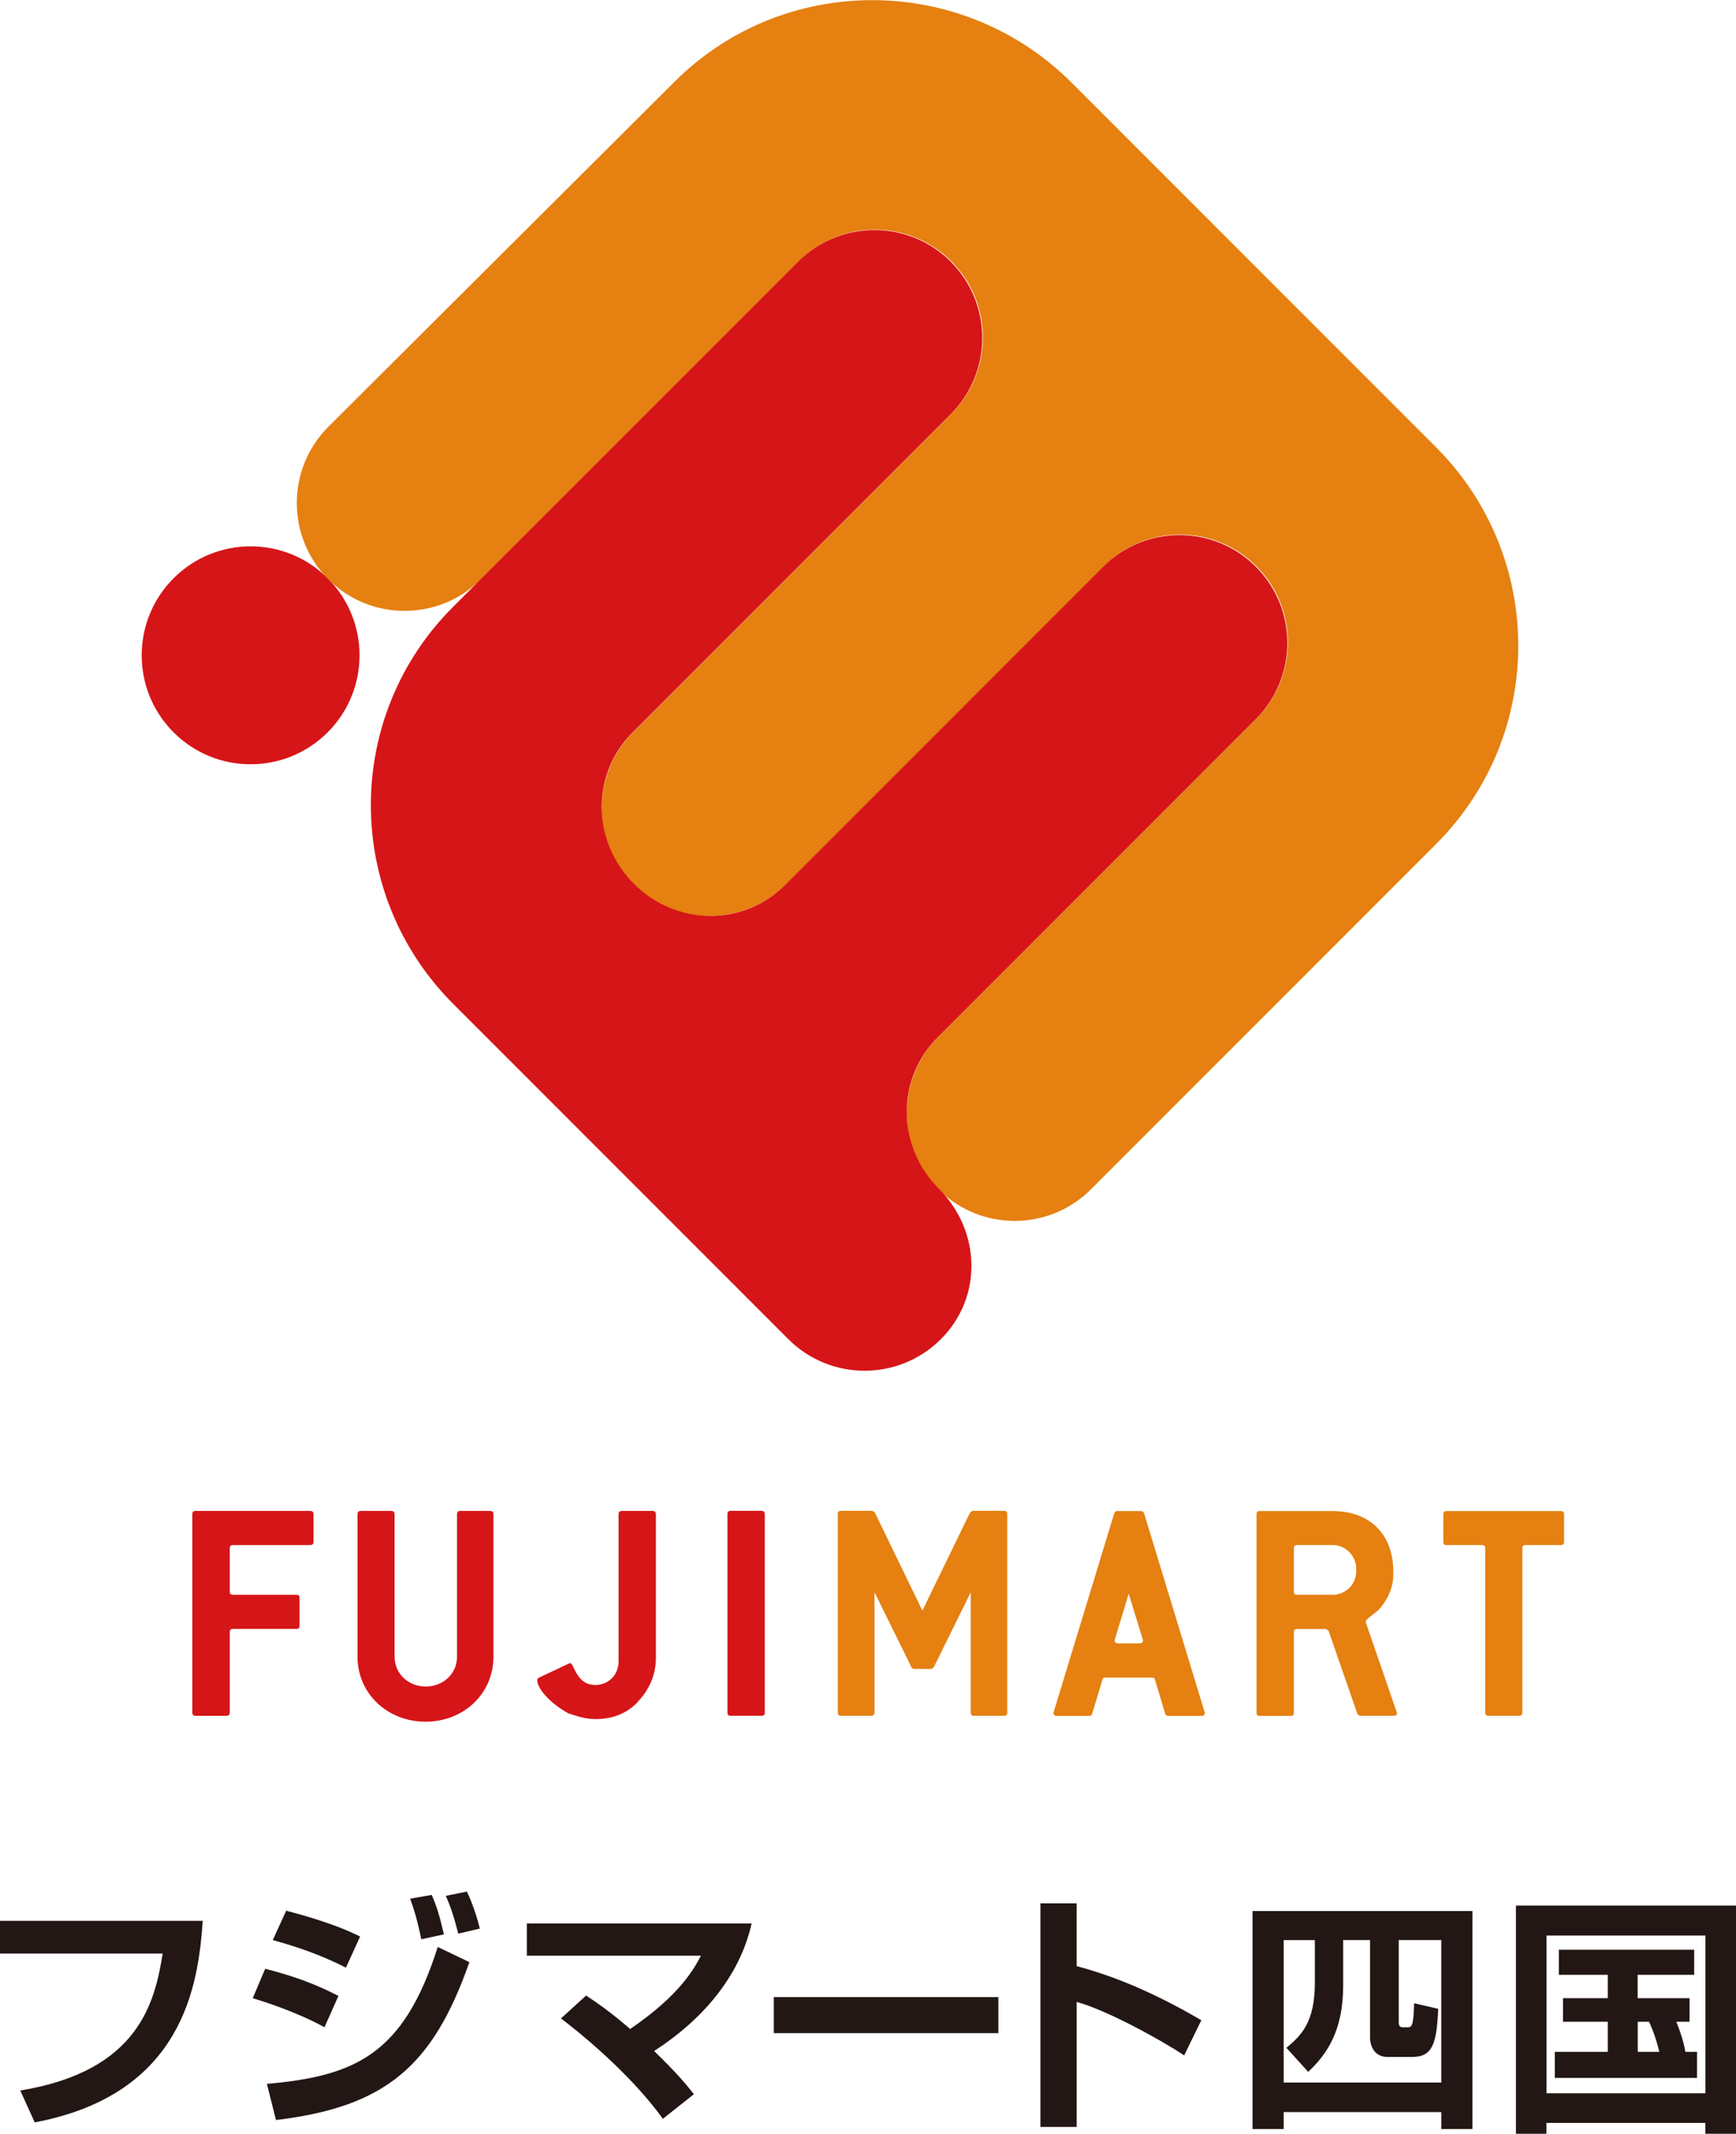
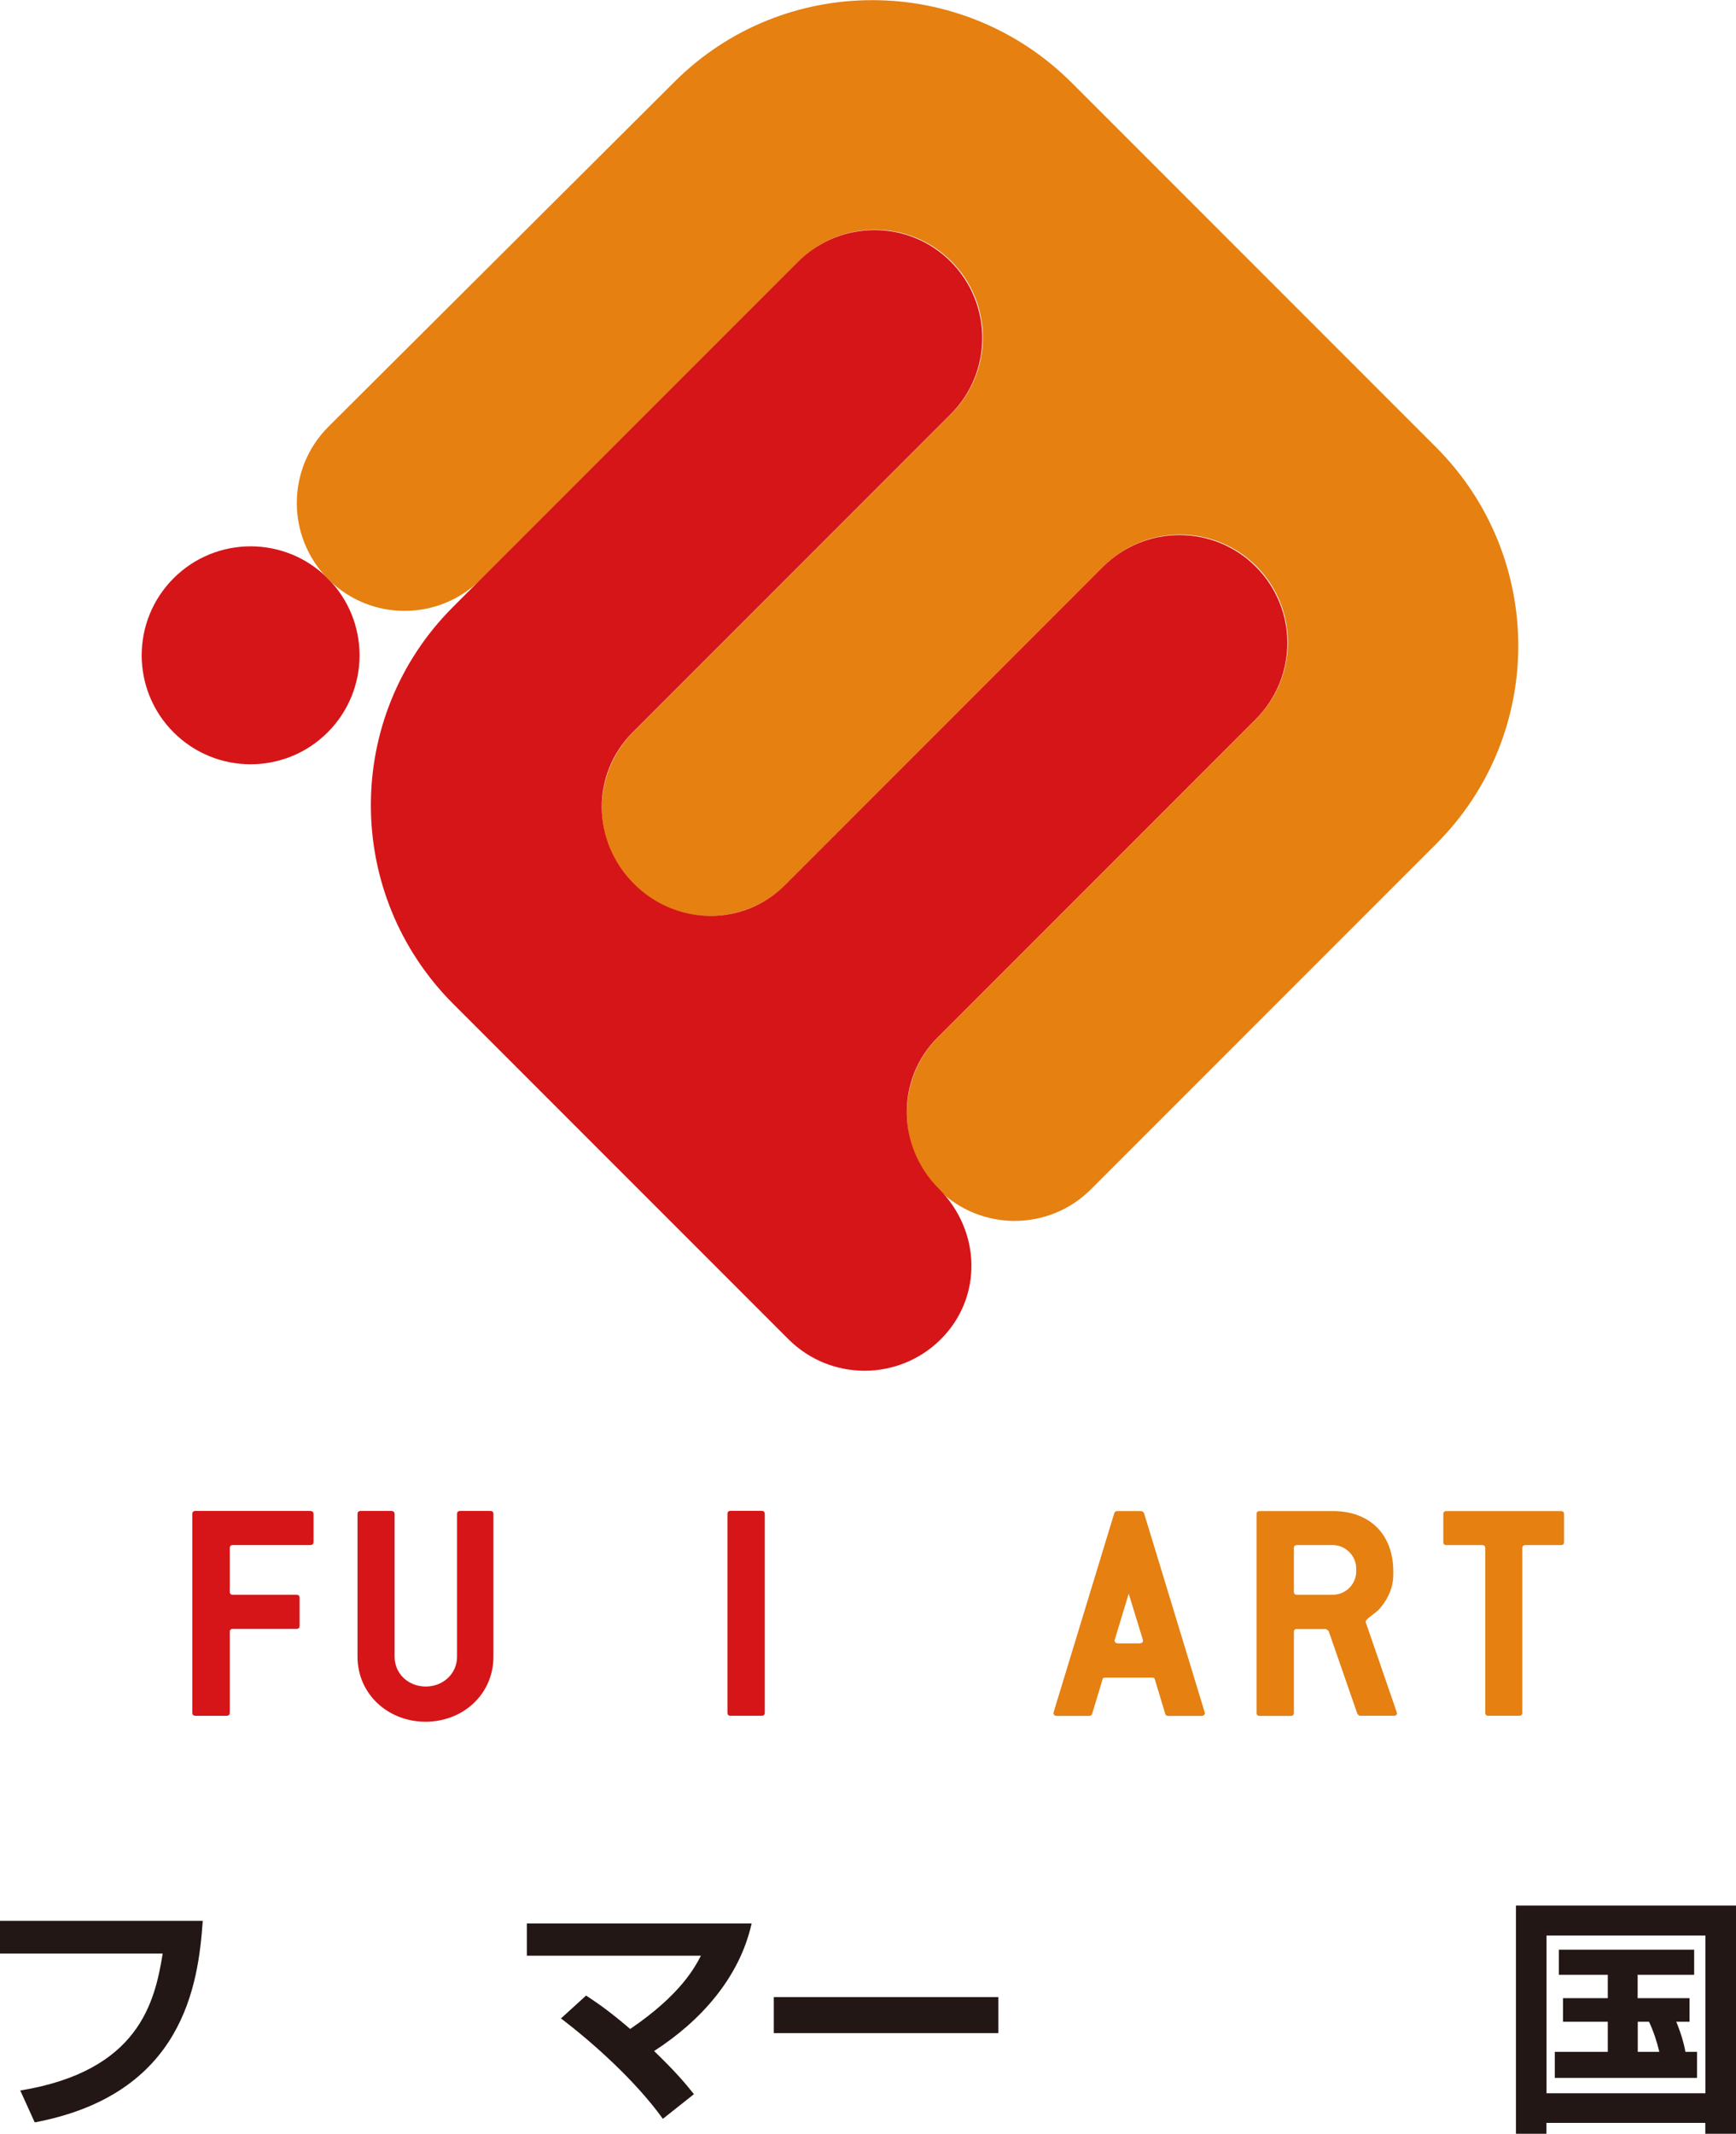
<svg xmlns="http://www.w3.org/2000/svg" id="_レイヤー_2" data-name="レイヤー 2" viewBox="0 0 146.5 180">
  <defs>
    <style>
      .cls-1 {
        fill: #221714;
      }

      .cls-2 {
        fill: #e58011;
      }

      .cls-3 {
        fill: #d61518;
      }
    </style>
  </defs>
  <g id="_コンテンツ" data-name="コンテンツ">
    <g>
      <path class="cls-3" d="m27.65,61.78c-3.59,3.59-9.41,3.59-13,0-3.59-3.59-3.59-9.41,0-13,3.59-3.59,9.41-3.59,13,0,3.59,3.59,3.59,9.41,0,13" />
      <path class="cls-2" d="m66.32,74.59l26.83-26.83c3.55-3.55,9.31-3.55,12.87,0,3.55,3.55,3.55,9.31,0,12.87l-26.83,26.83c-3.55,3.55-3.55,9.31,0,12.87,3.55,3.55,9.32,3.55,12.87,0l29.14-29.14c9.25-9.25,9.23-24.22-.03-33.48l-30.72-30.72c-9.25-9.25-24.28-9.33-33.54-.08l-29.2,29.09c-3.55,3.55-3.55,9.31,0,12.87,3.55,3.55,9.31,3.55,12.87,0l26.83-26.83c3.55-3.55,9.31-3.55,12.87,0,3.55,3.55,3.55,9.31,0,12.87l-26.83,26.83c-3.55,3.55-3.55,9.31,0,12.87,3.55,3.55,9.31,3.55,12.87,0l26.83-26.83" />
      <path class="cls-3" d="m93.1,47.81l-26.83,26.83c-3.55,3.56-9.23,3.47-12.78-.09-3.55-3.55-3.64-9.23-.09-12.78l26.83-26.83c3.55-3.55,3.55-9.31,0-12.87-3.55-3.55-9.31-3.55-12.87,0l-29.14,29.14c-9.25,9.25-9.22,24.23.03,33.48l28.28,28.28c3.55,3.55,9.31,3.55,12.87,0,3.55-3.55,3.38-9.14-.17-12.69h0c-3.55-3.55-3.64-9.23-.09-12.78l26.83-26.83c3.56-3.56,3.56-9.31,0-12.87-3.55-3.55-9.31-3.55-12.87,0l-26.83,26.83" />
      <path class="cls-3" d="m26.19,130.34h-6.53c-.19,0-.27.08-.27.27v3.65c0,.19.08.27.27.27h5.35c.19,0,.27.08.27.28v2.33c0,.19-.08.27-.27.27h-5.35c-.19,0-.27.08-.27.27v6.78c0,.19-.08.28-.28.28h-2.61c-.19,0-.27-.08-.27-.28v-16.73c0-.19.08-.27.27-.27h9.68c.17,0,.28.08.28.27v2.33c0,.19-.08.27-.28.27" />
-       <path class="cls-3" d="m53.85,143.54c-.91.99-2.14,1.48-3.6,1.48-.68,0-1.37-.17-2.3-.49-1.65-.93-2.61-2.14-2.61-2.77,0-.11.03-.19.17-.25l2.44-1.15c.05-.03.11-.06.14-.06.16,0,.22.19.38.52.44.88.93,1.32,1.78,1.32,1.12,0,1.95-.88,1.95-1.97v-12.43c0-.19.08-.28.27-.28h2.6c.17,0,.28.08.28.28v12.15c0,1.32-.52,2.61-1.51,3.65" />
      <path class="cls-3" d="m64.27,144.74h-2.61c-.19,0-.27-.08-.27-.28v-16.73c0-.19.08-.28.27-.28h2.61c.16,0,.27.08.27.28v16.73c0,.19-.08.28-.27.28" />
-       <path class="cls-2" d="m84.72,144.74h-2.52c-.19,0-.28-.08-.28-.28v-10.14l-3.11,6.31c-.08.08-.16.16-.25.16h-1.4c-.11,0-.19-.05-.25-.16l-3.11-6.31v10.14c0,.19-.09.28-.28.28h-2.55c-.19,0-.27-.08-.27-.28v-16.73c0-.19.08-.28.27-.28h2.62c.08.03.17.08.25.17l4,8.25,4.01-8.25c.08-.08.16-.14.25-.17h2.62c.19,0,.28.08.28.28v16.73c0,.19-.08.28-.28.28" />
      <path class="cls-2" d="m101.68,144.5c0,.16-.11.25-.3.25h-2.77c-.17,0-.25-.05-.28-.19l-.87-2.88c-.03-.14-.11-.16-.27-.16h-3.88c-.16,0-.25.03-.27.16l-.87,2.88c-.03.14-.14.19-.27.19h-2.7c-.19,0-.3-.08-.3-.25,0-.03.03-.06.03-.11l5.1-16.73c.05-.14.11-.19.27-.19h1.97c.14,0,.22.06.28.19l5.13,16.84Zm-6.43-10.06l-1.16,3.83s-.03.08-.03.11c0,.17.11.25.3.25h1.8c.19,0,.3-.08.3-.25,0-.03-.03-.08-.03-.11l-1.18-3.83Z" />
      <path class="cls-2" d="m117.89,144.52c0,.14-.08.22-.27.22h-2.83c-.08,0-.17-.05-.25-.19l-2.42-6.97-.22-.16h-2.44c-.19,0-.27.08-.27.27v6.78c0,.19-.08.28-.27.28h-2.61c-.19,0-.27-.08-.27-.28v-16.73c0-.19.08-.27.27-.27h6.17c3.12,0,5.1,1.97,5.1,5.1v.27c0,1.29-.66,2.33-1.21,2.93-.49.47-1.12.8-1.12,1.04v.03l2.6,7.54c.03.05.03.11.03.14m-3.43-12.21c0-1.07-.91-1.97-1.97-1.97h-3.02c-.19,0-.27.08-.27.27v3.65c0,.19.08.27.27.27h3.02c1.07,0,1.97-.88,1.97-1.97v-.25Z" />
      <path class="cls-2" d="m131.74,130.34h-2.99c-.19,0-.28.08-.28.27v13.85c0,.19-.08.28-.28.28h-2.58c-.19,0-.27-.08-.27-.28v-13.85c0-.19-.08-.27-.28-.27h-2.99c-.19,0-.27-.08-.27-.27v-2.33c0-.19.08-.27.27-.27h9.65c.17,0,.27.08.27.27v2.33c0,.19-.08.27-.27.27" />
      <path class="cls-3" d="m38.57,139.75v-12.01c0-.19.08-.28.27-.28h2.53c.19,0,.27.08.27.28v12.01c0,3.17-2.56,5.49-5.73,5.49s-5.74-2.33-5.74-5.49v-12.01c0-.19.08-.28.27-.28h2.58c.17,0,.28.08.28.28v12.01c0,1.46,1.17,2.52,2.63,2.52s2.64-1.07,2.64-2.52" />
      <path class="cls-1" d="m17.11,162.04c-.38,5.43-1.65,14.63-14.18,17l-1.22-2.69c10.08-1.65,11.36-7.53,12.02-11.55H0v-2.76h17.11Z" />
-       <path class="cls-1" d="m27.39,171.02c-2.38-1.32-5.28-2.22-6.06-2.46l1.05-2.48c2.63.68,4.28,1.32,6.18,2.29l-1.18,2.65Zm-4.86,4.77c7.5-.66,11.55-2.52,14.41-11.55l2.67,1.28c-3.08,8.79-7.08,12.21-16.32,13.32l-.77-3.06Zm6.67-9.8c-1.3-.66-3.21-1.52-6.18-2.33l1.13-2.48c3.61.94,5.37,1.75,6.24,2.18l-1.2,2.63Zm6.35-2.4c-.11-.54-.39-1.95-.94-3.42l1.82-.32c.41.94.64,1.65,1.03,3.33l-1.9.41Zm3.12-.47c-.08-.3-.43-1.84-1.05-3.19l1.78-.36c.6,1.24,1.01,2.74,1.09,3.12l-1.82.43Z" />
      <path class="cls-1" d="m55.94,178.74c-2.27-3.16-5.84-6.37-8.6-8.47l2.12-1.93c.81.54,1.86,1.22,3.72,2.82,4.28-2.91,5.45-5.2,5.97-6.18h-14.69v-2.72h18.97c-1.03,4.58-4.28,8.21-8.23,10.76,1.99,1.92,2.76,2.89,3.36,3.64l-2.61,2.07Z" />
      <rect class="cls-1" x="65.3" y="168.47" width="18.95" height="3.04" />
-       <path class="cls-1" d="m90.86,160.56v5.3c3.72.98,7.21,2.63,10.52,4.56l-1.45,2.97c-1.9-1.28-6.59-3.85-9.07-4.51v10.54h-3.06v-18.86h3.06Z" />
-       <path class="cls-1" d="m105.7,179.6v-18.39h18.56v18.39h-2.63v-1.43h-13.3v1.43h-2.63Zm15.93-3.92v-12.02h-3.59v6.91c0,.17,0,.45.34.45h.34c.41,0,.56,0,.62-2.03l2.03.47c-.13,2.95-.47,4.06-2.22,4.06h-2.05c-1.2,0-1.48-1.05-1.48-1.6v-8.26h-2.27v3.83c0,3.76-1.32,5.75-2.95,7.29l-1.84-2.03c1.26-1.05,2.4-2.16,2.4-5.5v-3.59h-2.63v12.02h13.3Z" />
      <path class="cls-1" d="m127.94,160.75h18.56v19.25h-2.59v-.92h-13.41v.92h-2.57v-19.25Zm2.57,15.83h13.41v-13.3h-13.41v13.3Zm10.95-6.03c.52,1.26.71,2.18.77,2.54h.98v2.2h-12v-2.2h4.47v-2.54h-3.78v-1.99h3.78v-1.97h-4.13v-2.12h11.42v2.12h-4.77v1.97h4.38v1.99h-1.14Zm-3.25,0v2.54h1.82c-.21-.88-.49-1.73-.87-2.54h-.94Z" />
    </g>
  </g>
</svg>